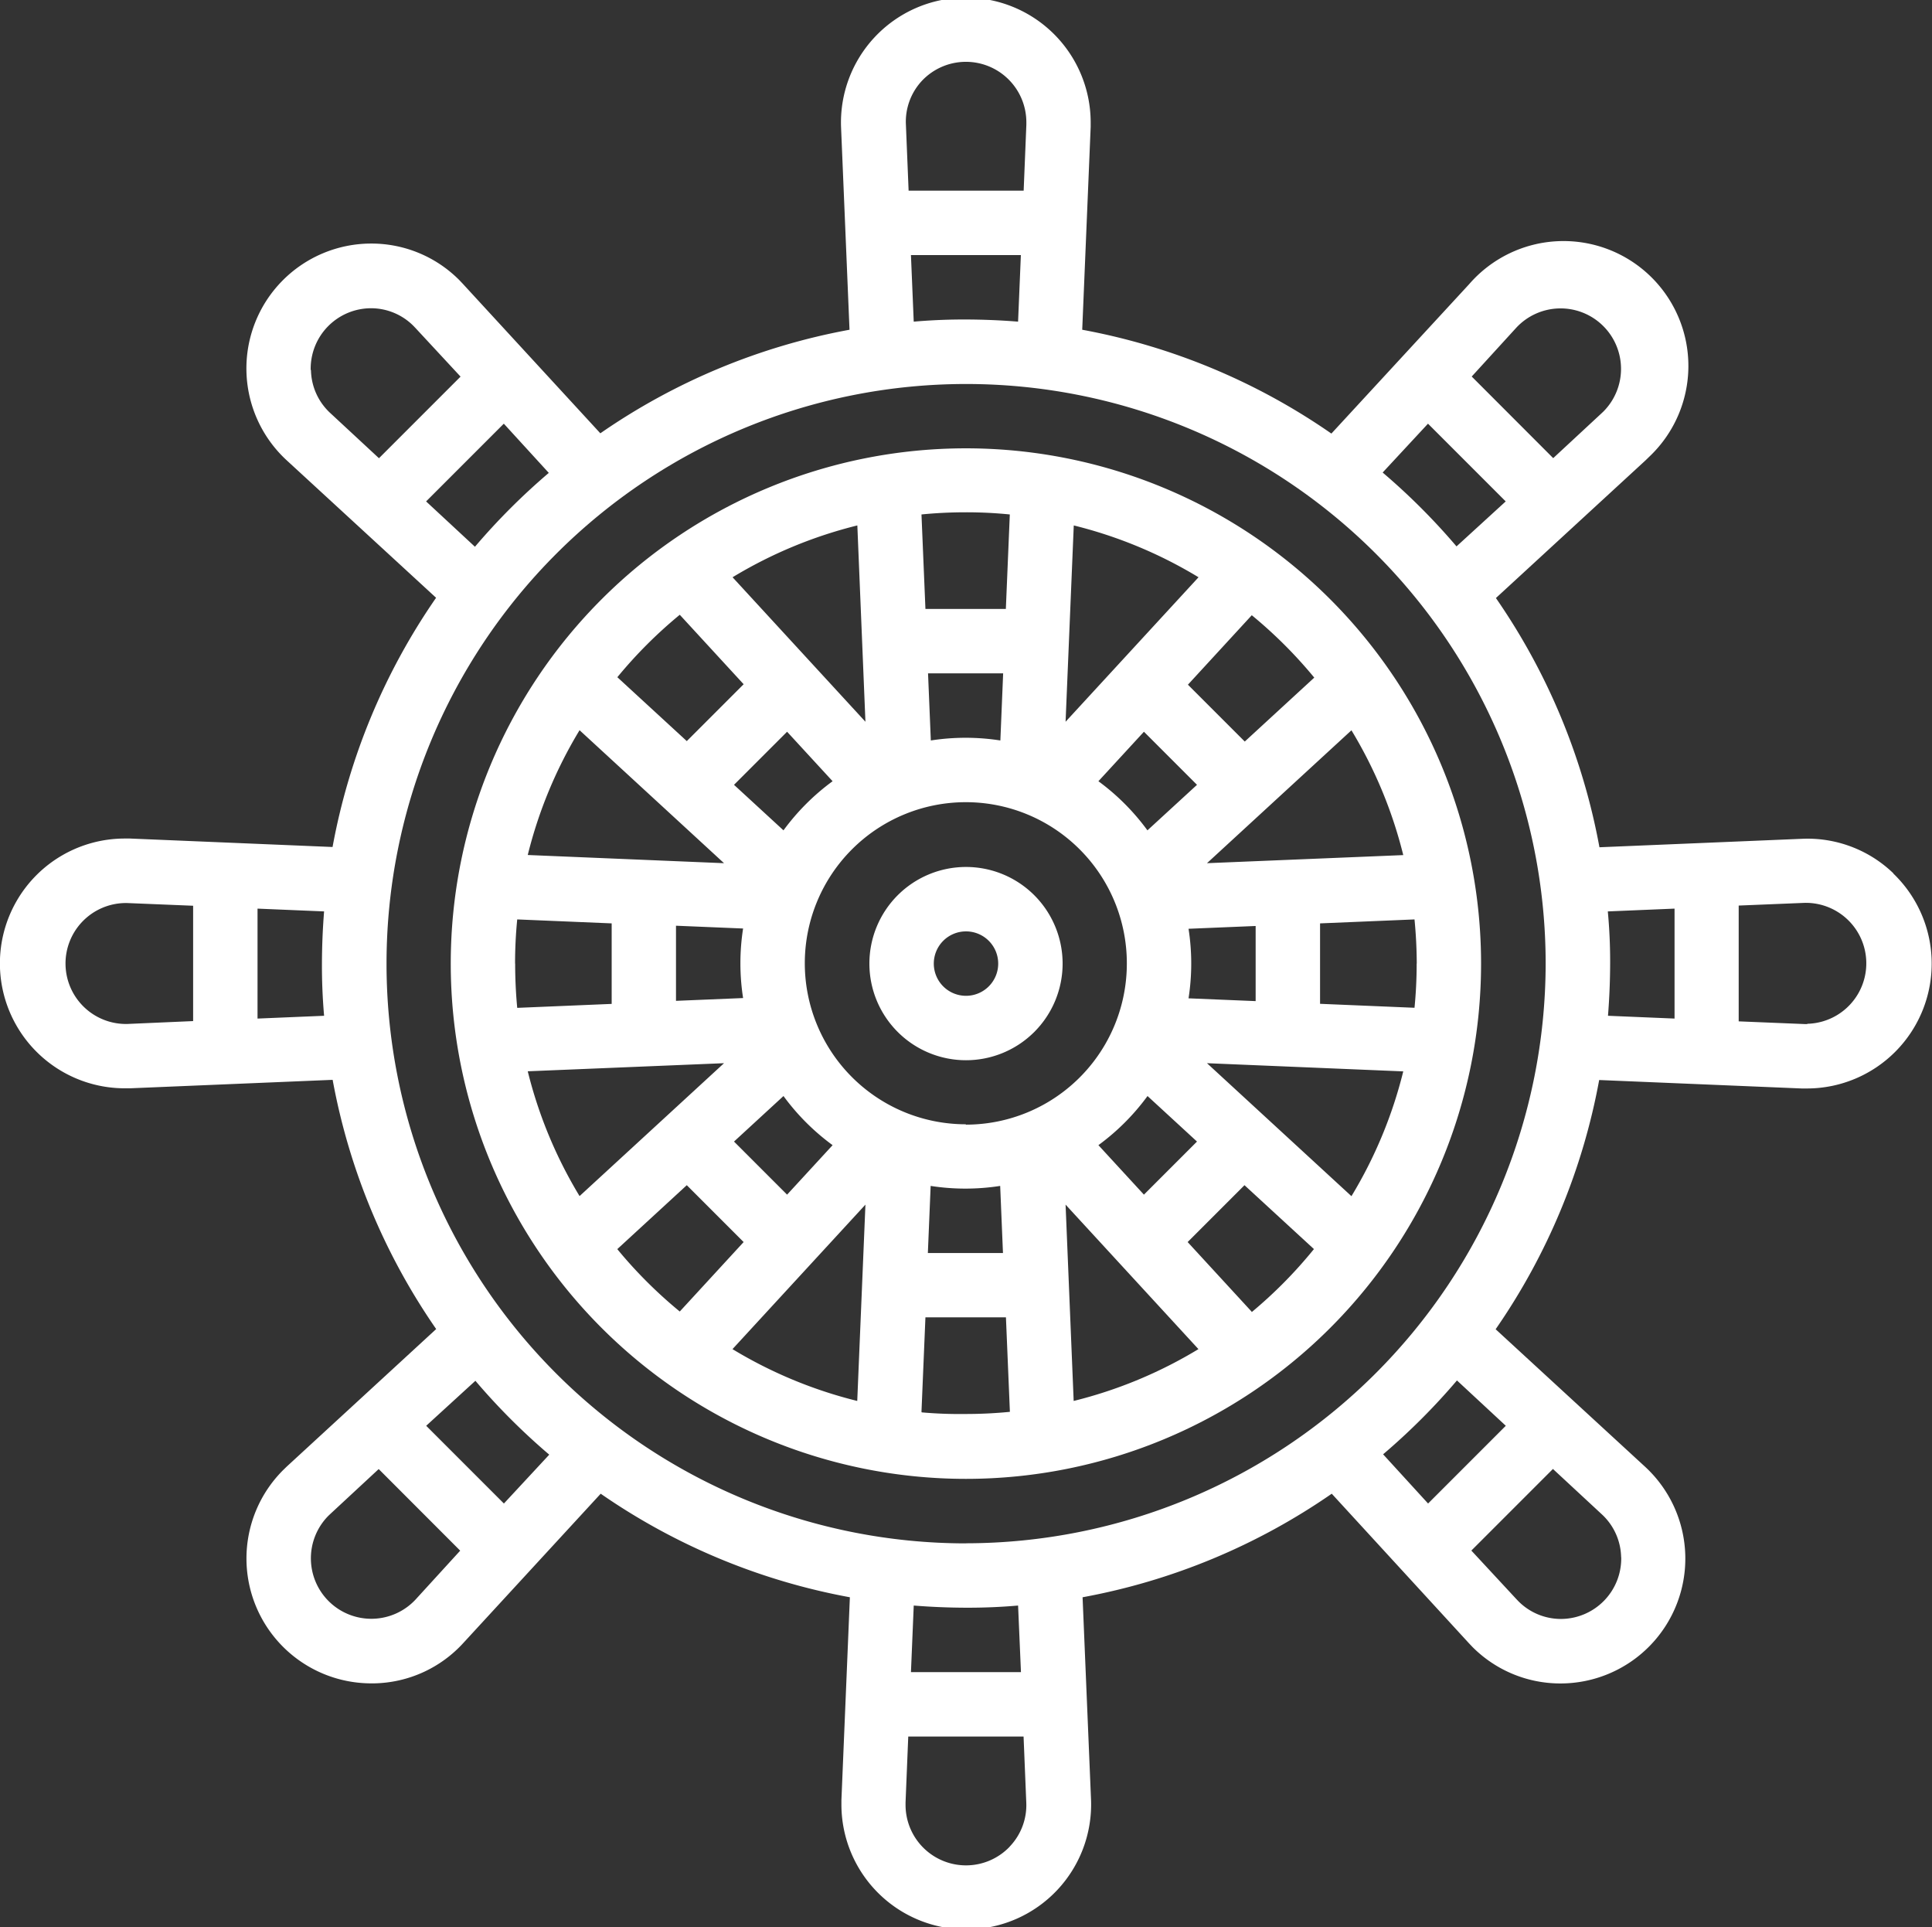
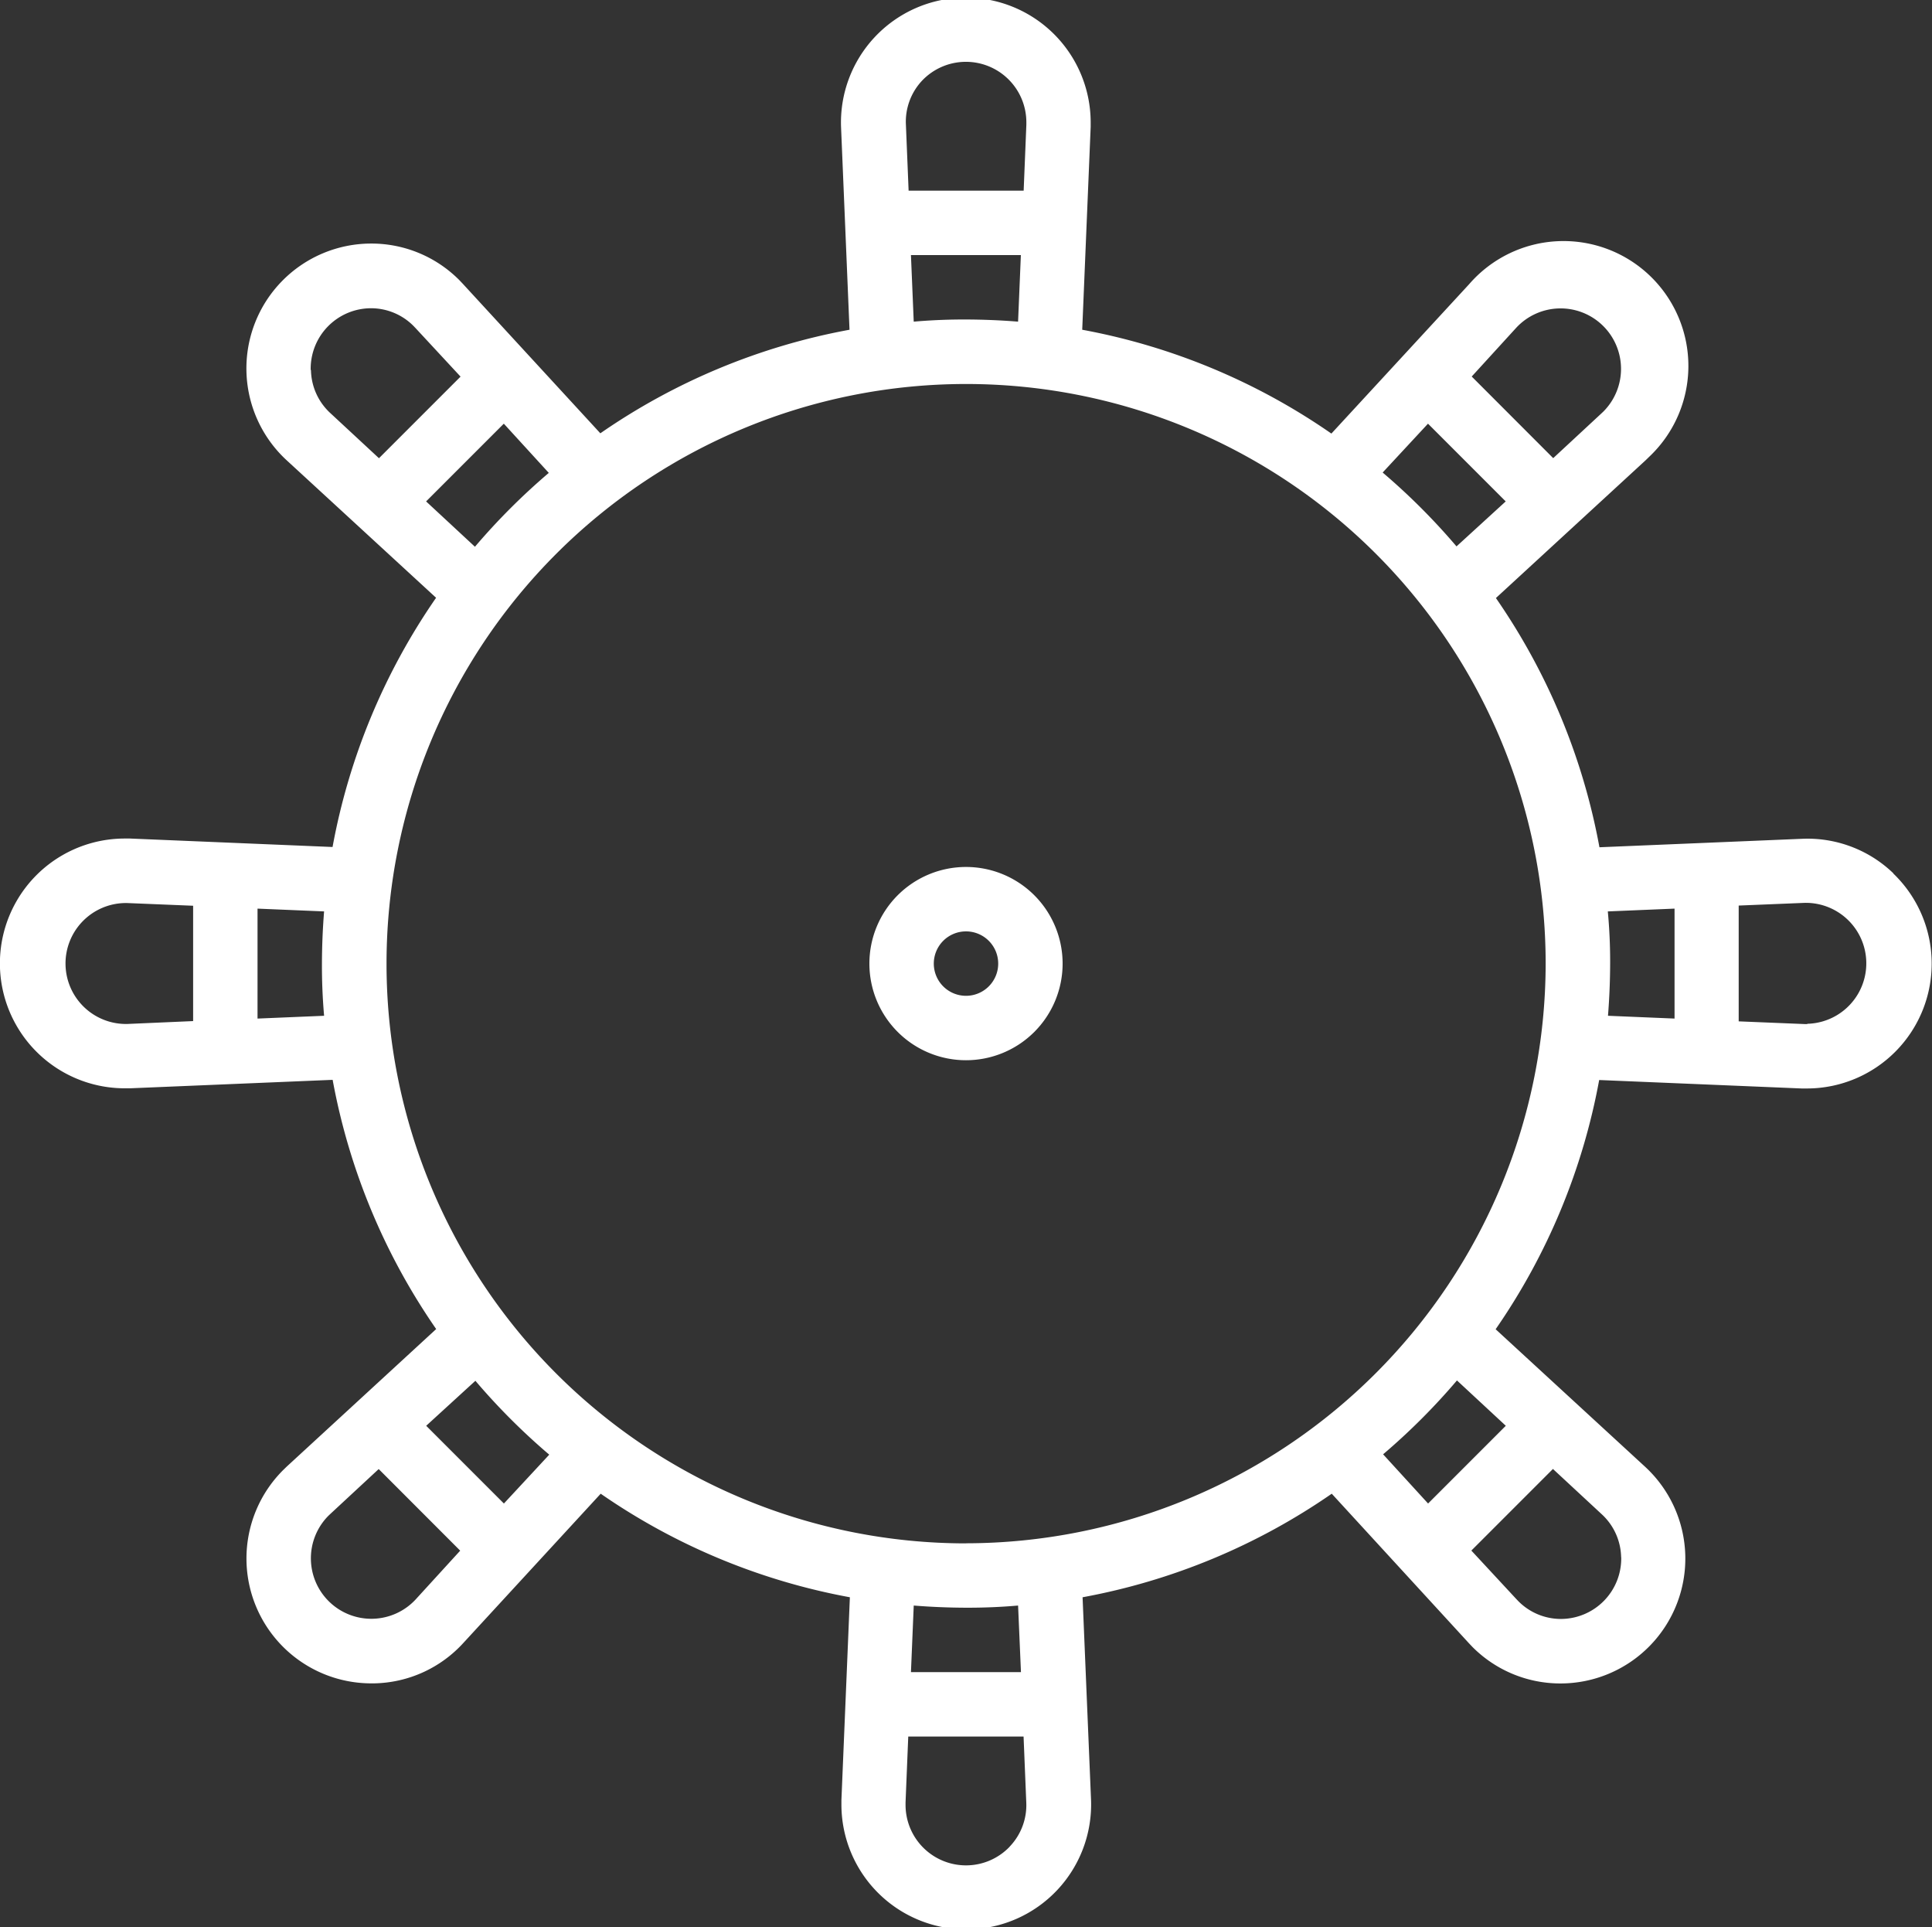
<svg xmlns="http://www.w3.org/2000/svg" width="21.478" height="21.421" viewBox="0 0 21.478 21.421">
  <rect x="0" y="0" width="21.478" height="21.421" fill="#333333" stroke="none" />
  <g id="sail" transform="translate(-788.001 -970)">
    <path id="Path_1121" data-name="Path 1121" d="M233.074,232a1.074,1.074,0,1,0,1.074,1.074A1.074,1.074,0,0,0,233.074,232Zm0,1.432a.358.358,0,1,1,.358-.358A.358.358,0,0,1,233.074,233.432Z" transform="translate(565.666 747.636)" fill="#fff" />
-     <path id="Path_1122" data-name="Path 1122" d="M133.727,128a5.727,5.727,0,1,0,5.727,5.727A5.727,5.727,0,0,0,133.727,128Zm3.872,2.549-.772.71-.632-.632.71-.772A5.052,5.052,0,0,1,137.6,130.549Zm1.139,3.178q0,.248-.024.491l-1.05-.044v-.894l1.05-.044Q138.738,133.479,138.739,133.727Zm-10.023,0q0-.248.024-.491l1.05.044v.895l-1.05.044Q128.716,133.976,128.716,133.727Zm7.487.386a2.513,2.513,0,0,0,0-.773l.746-.031v.835Zm-2.476,1.4a1.79,1.79,0,1,1,1.79-1.79A1.79,1.79,0,0,1,133.727,135.517Zm-2.476-2.176a2.512,2.512,0,0,0,0,.773l-.746.031v-.835ZM135.2,131.7l.506-.55.59.59-.551.506A2.525,2.525,0,0,0,135.2,131.7Zm-.365-.661.091-2.182a4.982,4.982,0,0,1,1.387.576Zm-.725.208a2.512,2.512,0,0,0-.773,0l-.031-.746h.835Zm-1.5-.208-1.477-1.606a4.983,4.983,0,0,1,1.387-.576Zm-.365.661a2.524,2.524,0,0,0-.546.546l-.55-.506.59-.59Zm-1.207.911-2.182-.091a4.981,4.981,0,0,1,.576-1.387Zm0,2.223-1.606,1.477a4.982,4.982,0,0,1-.576-1.387Zm.661.365a2.525,2.525,0,0,0,.546.546l-.506.55-.59-.59Zm.911,1.207-.091,2.182a4.982,4.982,0,0,1-1.387-.576Zm.725-.208a2.512,2.512,0,0,0,.773,0l.031.746h-.835Zm1.5.208,1.477,1.606a4.982,4.982,0,0,1-1.387.576Zm.365-.661a2.525,2.525,0,0,0,.546-.546l.55.506-.59.59Zm1.207-.911,2.182.091a4.982,4.982,0,0,1-.576,1.387Zm0-2.223,1.606-1.477a4.981,4.981,0,0,1,.576,1.387Zm-2.192-3.876-.044,1.05h-.894l-.044-1.05q.242-.024.491-.024a4.819,4.819,0,0,1,.491.024Zm-3.669,1.115.71.772-.632.632-.772-.71a5.052,5.052,0,0,1,.694-.694Zm-.694,7.05.772-.71.632.632-.71.772A5.052,5.052,0,0,1,129.855,136.905Zm3.381,1.809.044-1.05h.895l.044,1.05q-.242.024-.491.024A4.823,4.823,0,0,1,133.236,138.715Zm3.669-1.115-.71-.772.632-.632.772.71A5.05,5.05,0,0,1,136.905,137.6Z" transform="translate(665.012 846.983)" fill="#fff" />
    <path id="Path_1123" data-name="Path 1123" d="M37.049,26.343a1.375,1.375,0,0,0-1.018-.385l-2.251.094a7.121,7.121,0,0,0-1.151-2.77l1.663-1.53.04-.039a1.388,1.388,0,1,0-2-1.92L30.8,21.454A7.121,7.121,0,0,0,28.03,20.3l.094-2.255c0-.018,0-.037,0-.055a1.388,1.388,0,1,0-2.775.059l.094,2.251a7.121,7.121,0,0,0-2.77,1.151l-1.53-1.663-.038-.04a1.378,1.378,0,0,0-.979-.406h0a1.388,1.388,0,0,0-.94,2.409l1.661,1.528a7.121,7.121,0,0,0-1.151,2.77l-2.251-.094h-.059a1.388,1.388,0,0,0,0,2.776h.06l2.251-.094a7.121,7.121,0,0,0,1.151,2.77l-1.663,1.53-.04.039a1.388,1.388,0,0,0,.982,2.369h.03a1.376,1.376,0,0,0,.992-.448l1.528-1.66a7.121,7.121,0,0,0,2.77,1.151l-.094,2.255c0,.018,0,.037,0,.055a1.388,1.388,0,1,0,2.775-.059l-.094-2.251a7.121,7.121,0,0,0,2.77-1.151L32.33,34.9l.038.04a1.378,1.378,0,0,0,.979.406h0a1.388,1.388,0,0,0,.94-2.409l-1.661-1.528a7.12,7.12,0,0,0,1.151-2.77l2.251.094h.059a1.388,1.388,0,0,0,.959-2.39Zm-4.194-6.065a.672.672,0,1,1,.971.929l-.021.02-.539.5-.906-.907Zm-.981,1.066.864.864-.547.5a7.222,7.222,0,0,0-.821-.821Zm-5.622-3.815a.672.672,0,0,1,1.157.464c0,.011,0,.022,0,.029l-.03.732H26.1l-.03-.732A.666.666,0,0,1,26.252,17.529Zm-.126,1.941h1.222l-.031.74q-.287-.023-.58-.024t-.58.024Zm-6.673,1.277a.672.672,0,0,1,.672-.686h0a.666.666,0,0,1,.474.2l.02.021.5.539-.907.907-.539-.5a.666.666,0,0,1-.217-.48Zm1.283,1.461.864-.864.5.547a7.222,7.222,0,0,0-.821.821Zm-3.322,5.808a.672.672,0,1,1-.029-1.344h.029l.732.03v1.282Zm1.448-.06V26.734l.74.031q-.023.287-.024.58t.024.58Zm1.758,6.456a.672.672,0,1,1-.971-.929l.021-.02.539-.5.906.907Zm.981-1.066-.864-.864.547-.5a7.222,7.222,0,0,0,.821.821Zm5.622,3.815a.672.672,0,0,1-1.157-.464c0-.011,0-.022,0-.029l.03-.732h1.282l.03.732a.666.666,0,0,1-.186.493Zm.126-1.941H26.126l.031-.74q.287.023.58.024t.58-.024Zm6.673-1.277a.672.672,0,0,1-.672.686h0a.666.666,0,0,1-.474-.2l-.02-.021-.5-.539.907-.907.539.5A.666.666,0,0,1,34.021,33.943Zm-1.283-1.461-.864.864-.5-.547a7.222,7.222,0,0,0,.821-.821Zm-6,1.307a6.443,6.443,0,1,1,6.443-6.443A6.451,6.451,0,0,1,26.737,33.788Zm7.136-7.024.74-.031v1.222l-.74-.031q.023-.287.024-.58T33.873,26.765Zm2.217,1.252H36.06l-.732-.03V26.7l.732-.03a.672.672,0,1,1,.029,1.344Z" transform="translate(772.002 953.365)" fill="#fff" />
  </g>
</svg>